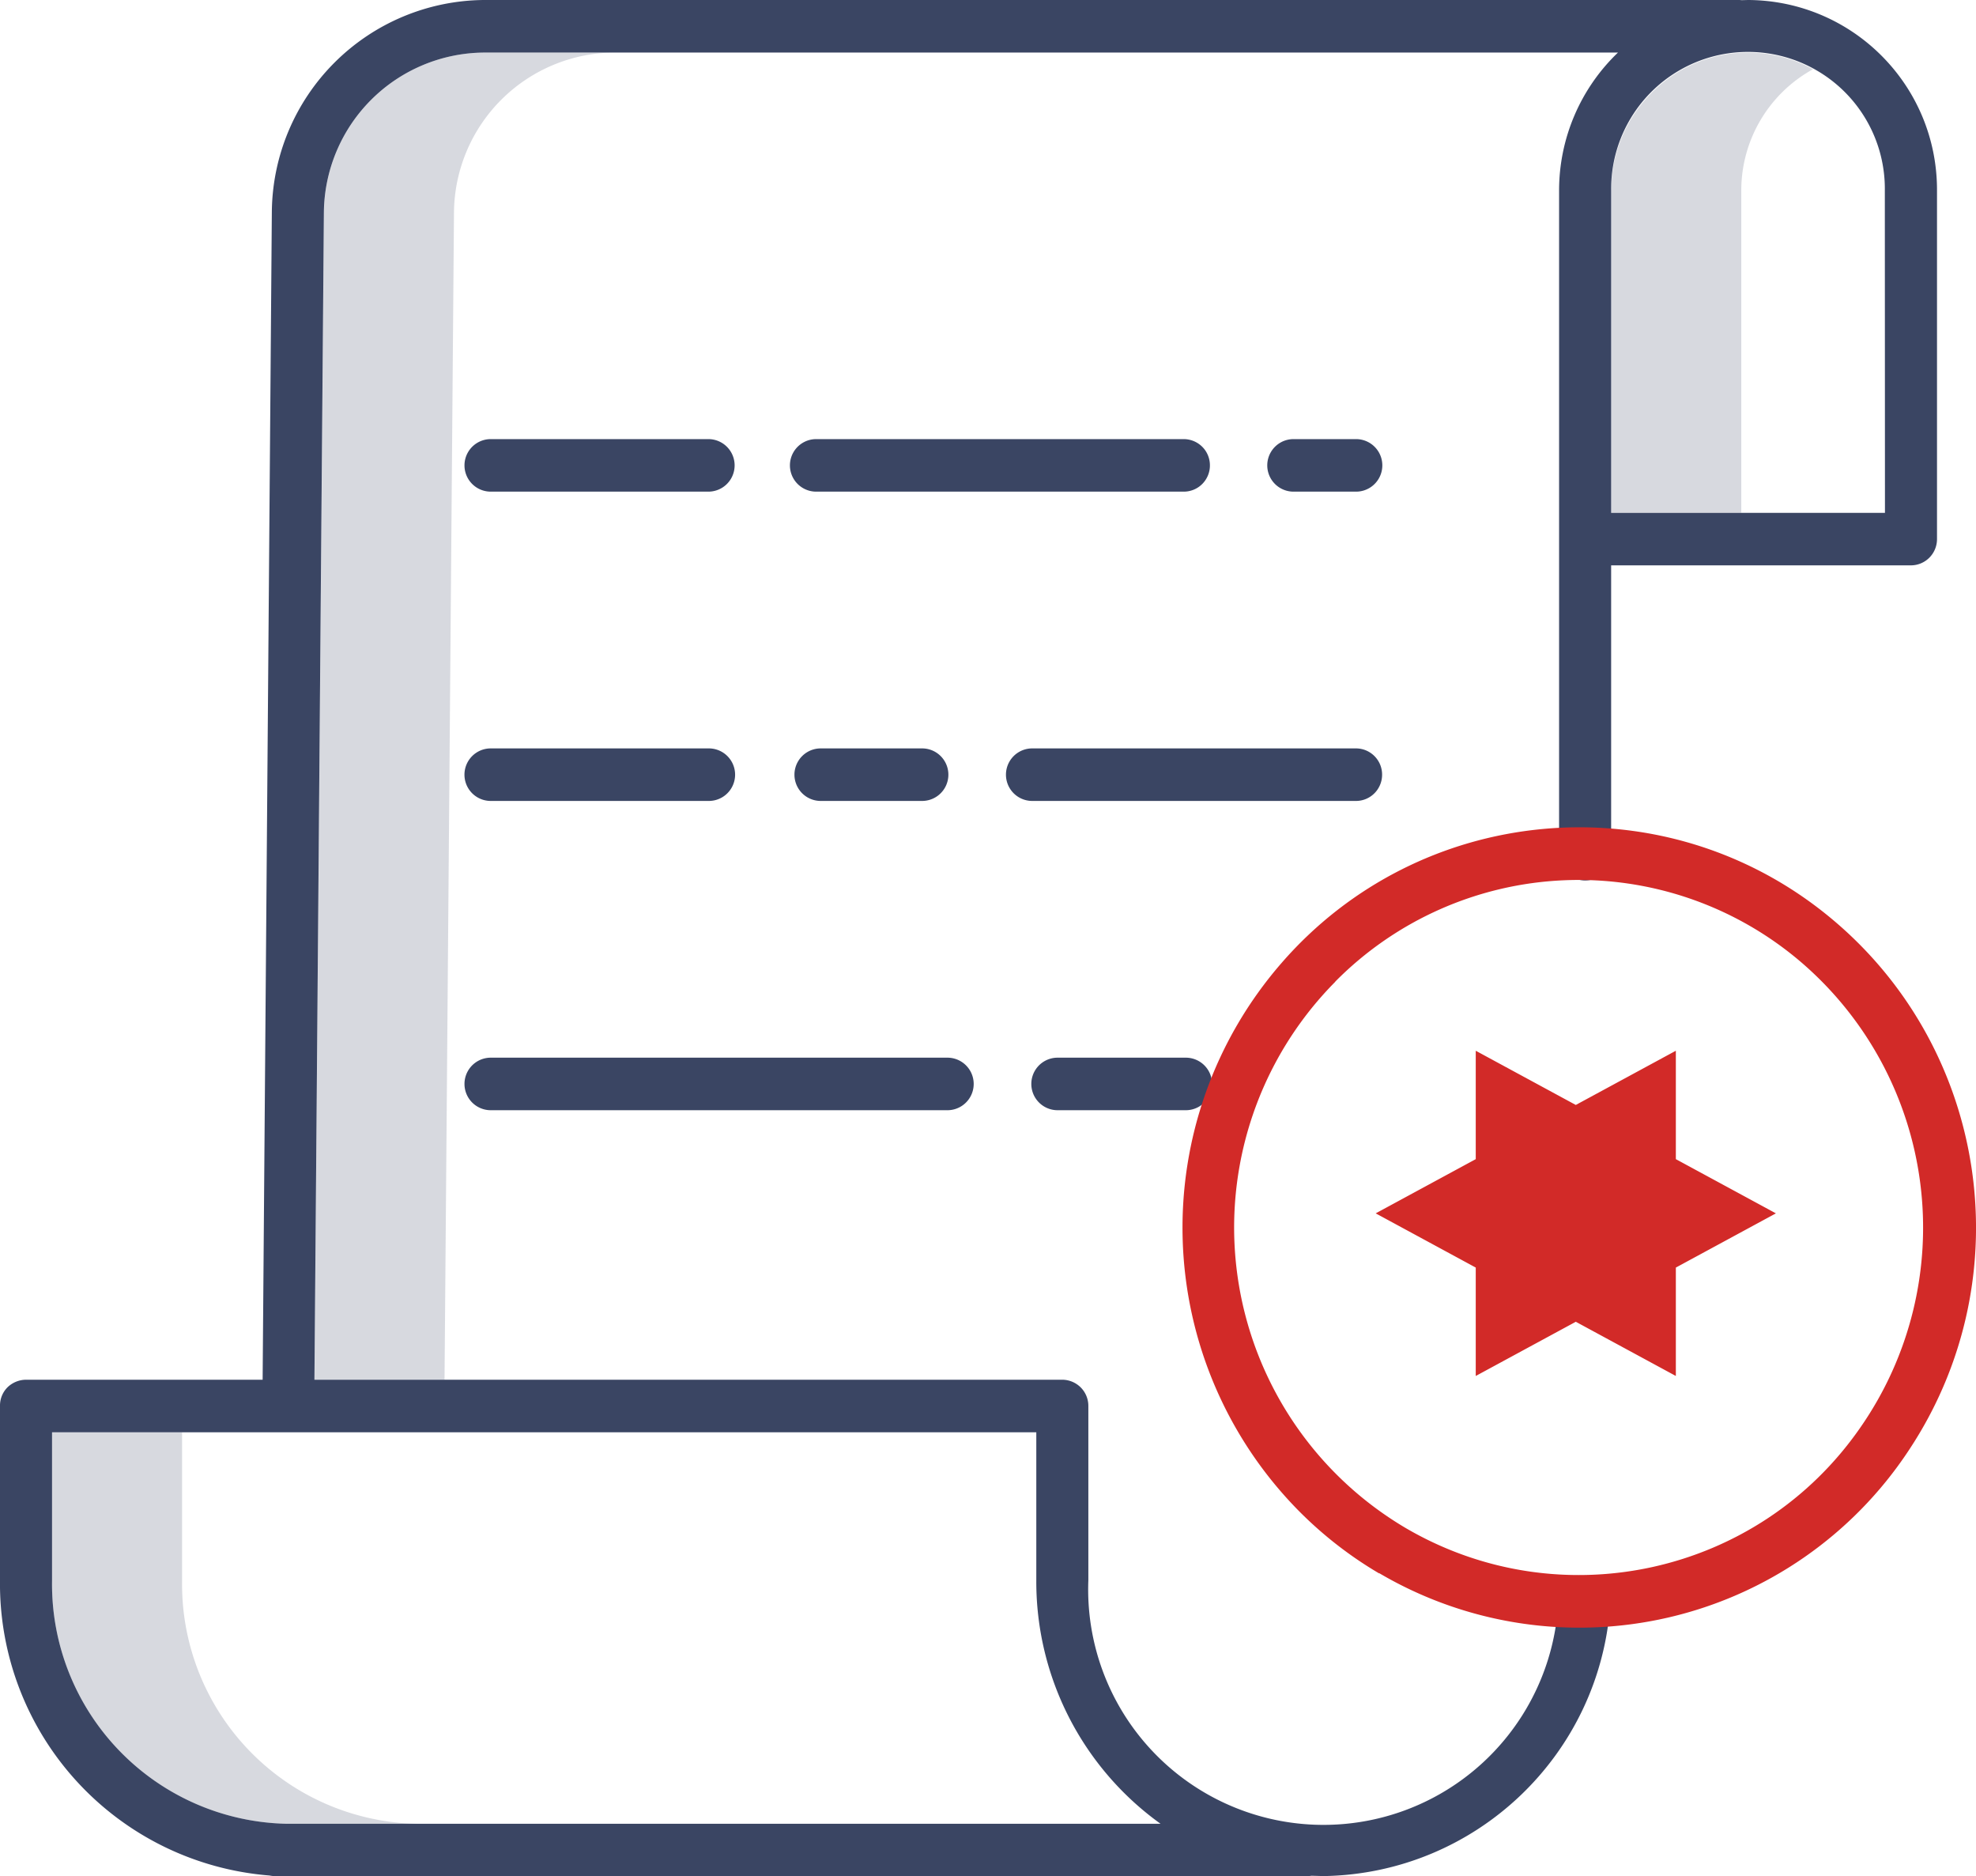
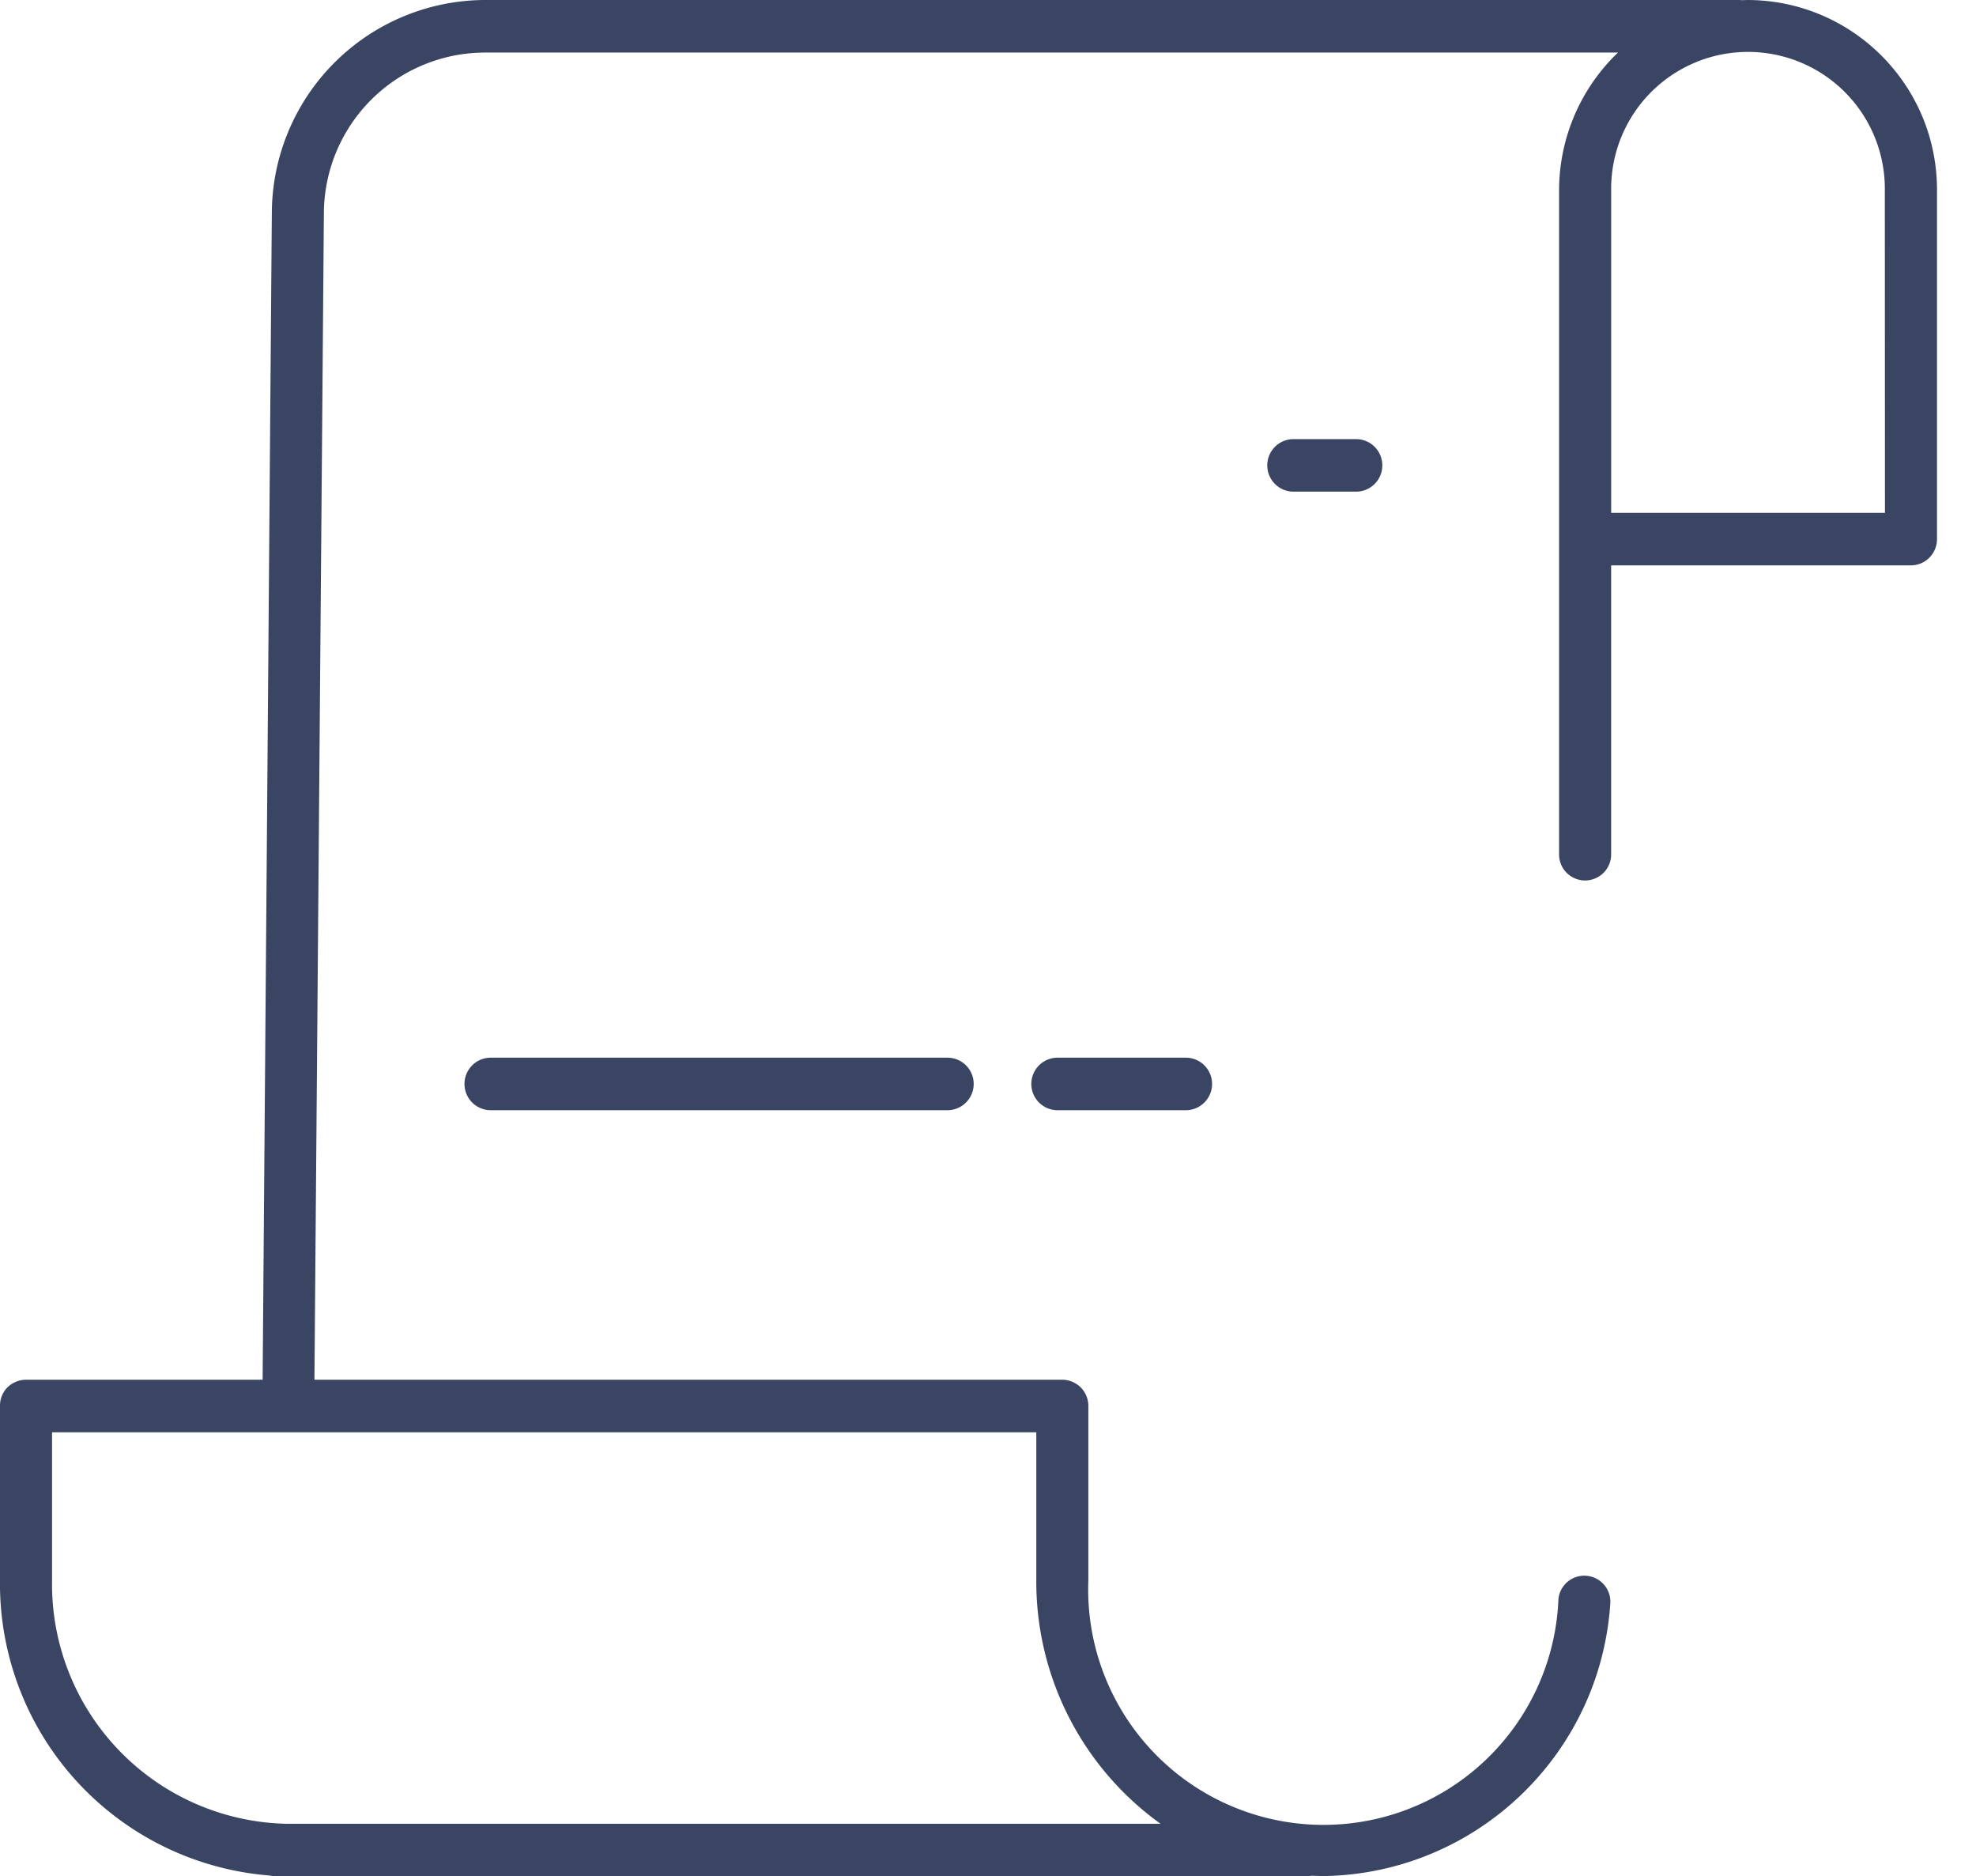
<svg xmlns="http://www.w3.org/2000/svg" width="79" height="75">
  <g fill="#3a4563">
-     <path d="M72.486 2.766a5.43 5.43 0 0 0-5.4.113 5.53 5.53 0 0 0-2.67 4.74v12.877h5.2V7.62a5.53 5.53 0 0 1 2.869-4.854zM7.28 63.177V57.25h-5.2v5.927a9.58 9.58 0 0 0 9.407 9.724h5.2a9.58 9.58 0 0 1-9.407-9.724zm0 0" opacity=".2" />
-     <path d="M24.552 2.1h-5.2a6.45 6.45 0 0 0-6.4 6.392l-.38 46.658h5.2l.378-46.657a6.45 6.45 0 0 1 6.4-6.393zm0 0" opacity=".2" />
-     <path d="M19.62 19.652h8.7a1.05 1.05 0 1 0 0-2.1h-8.7a1.05 1.05 0 1 0 0 2.1zm35.636 11.313c.002-.577-.464-1.047-1.04-1.05H41.268a1.05 1.05 0 1 0 0 2.1h12.947a1.04 1.04 0 0 0 .738-.31 1.05 1.05 0 0 0 .303-.74zm-18.39 1.05a1.05 1.05 0 0 0 0-2.1h-4.054a1.05 1.05 0 1 0 0 2.1zm-17.247 0h8.72a1.05 1.05 0 0 0 0-2.1h-8.72a1.05 1.05 0 1 0 0 2.1zm0 0" />
    <path d="M42.282 42.277a1.05 1.05 0 0 0 0 2.1h5.126a1.05 1.05 0 1 0 0-2.1zm-22.662 2.1h18.258a1.05 1.05 0 1 0 0-2.1H19.62a1.05 1.05 0 0 0 0 2.1zM69.885 0l-.258.007A.91.91 0 0 0 69.513 0H19.35a8.55 8.55 0 0 0-8.482 8.47L10.5 55.15H1.04c-.277.001-.542.113-.737.3a1.03 1.03 0 0 0-.303.74v6.977a11.7 11.7 0 0 0 10.775 11.8c.074.016.15.024.225.023h41.277a.91.91 0 0 0 .155-.013l.494.013c6.082-.1 11.067-4.855 11.455-10.925a1.04 1.04 0 0 0-.963-1.079 1.04 1.04 0 0 0-1.112.925 9.4 9.4 0 0 1-9.768 9.025 9.41 9.41 0 0 1-9.026-9.768V56.2c.001-.277-.108-.544-.303-.74a1.05 1.05 0 0 0-.738-.31h-29.9l.378-46.657a6.45 6.45 0 0 1 6.4-6.392h45.337a7.63 7.63 0 0 0-2.354 5.519v26.5a1.04 1.04 0 0 0 1.57.928 1.04 1.04 0 0 0 .511-.928V22.598H76.4a1.04 1.04 0 0 0 .738-.31 1.05 1.05 0 0 0 .303-.74V7.62c.014-4.2-3.367-7.6-7.556-7.62zM46.4 72.9H11.488a9.58 9.58 0 0 1-9.407-9.724V57.25h39.35v5.927c-.014 3.854 1.838 7.477 4.97 9.724zm28.96-52.4H64.414V7.62a5.471 5.471 0 1 1 10.941 0zm-21.145-2.948h-2.5a1.05 1.05 0 1 0 0 2.1h2.5a1.05 1.05 0 1 0 0-2.1zm0 0" />
-     <path d="M48.372 18.602c.001-.277-.108-.544-.303-.74s-.46-.308-.738-.31h-14.7a1.05 1.05 0 1 0 0 2.1h14.7c.277-.001.543-.112.738-.31s.304-.463.303-.74zm0 0" />
  </g>
-   <path d="M55.137 62.88a15.78 15.78 0 0 0 21.154-4.876c4.673-7 3.164-16.42-3.46-21.6-6.6-5.158-16.103-4.238-21.6 2.094a16.11 16.11 0 0 0 .681 21.881 15.81 15.81 0 0 0 3.226 2.513zm-1.755-23.642a13.68 13.68 0 0 1 18.6-.8 13.98 13.98 0 0 1 2.392 18.626c-4.08 5.887-12 7.634-18.188 4.006a13.95 13.95 0 0 1-2.8-21.829zM67 46.333V42l-4 2.167L59 42v4.333L55 48.5l4 2.167V55l4-2.167L67 55v-4.333l4-2.167m-4-2.167V42l-4 2.167L59 42v4.333L55 48.5l4 2.167V55l4-2.167L67 55v-4.333l4-2.167m-4-2.167V42l-4 2.167L59 42v4.333L55 48.5l4 2.167V55l4-2.167L67 55v-4.333l4-2.167z" fill="#d22a28" />
</svg>